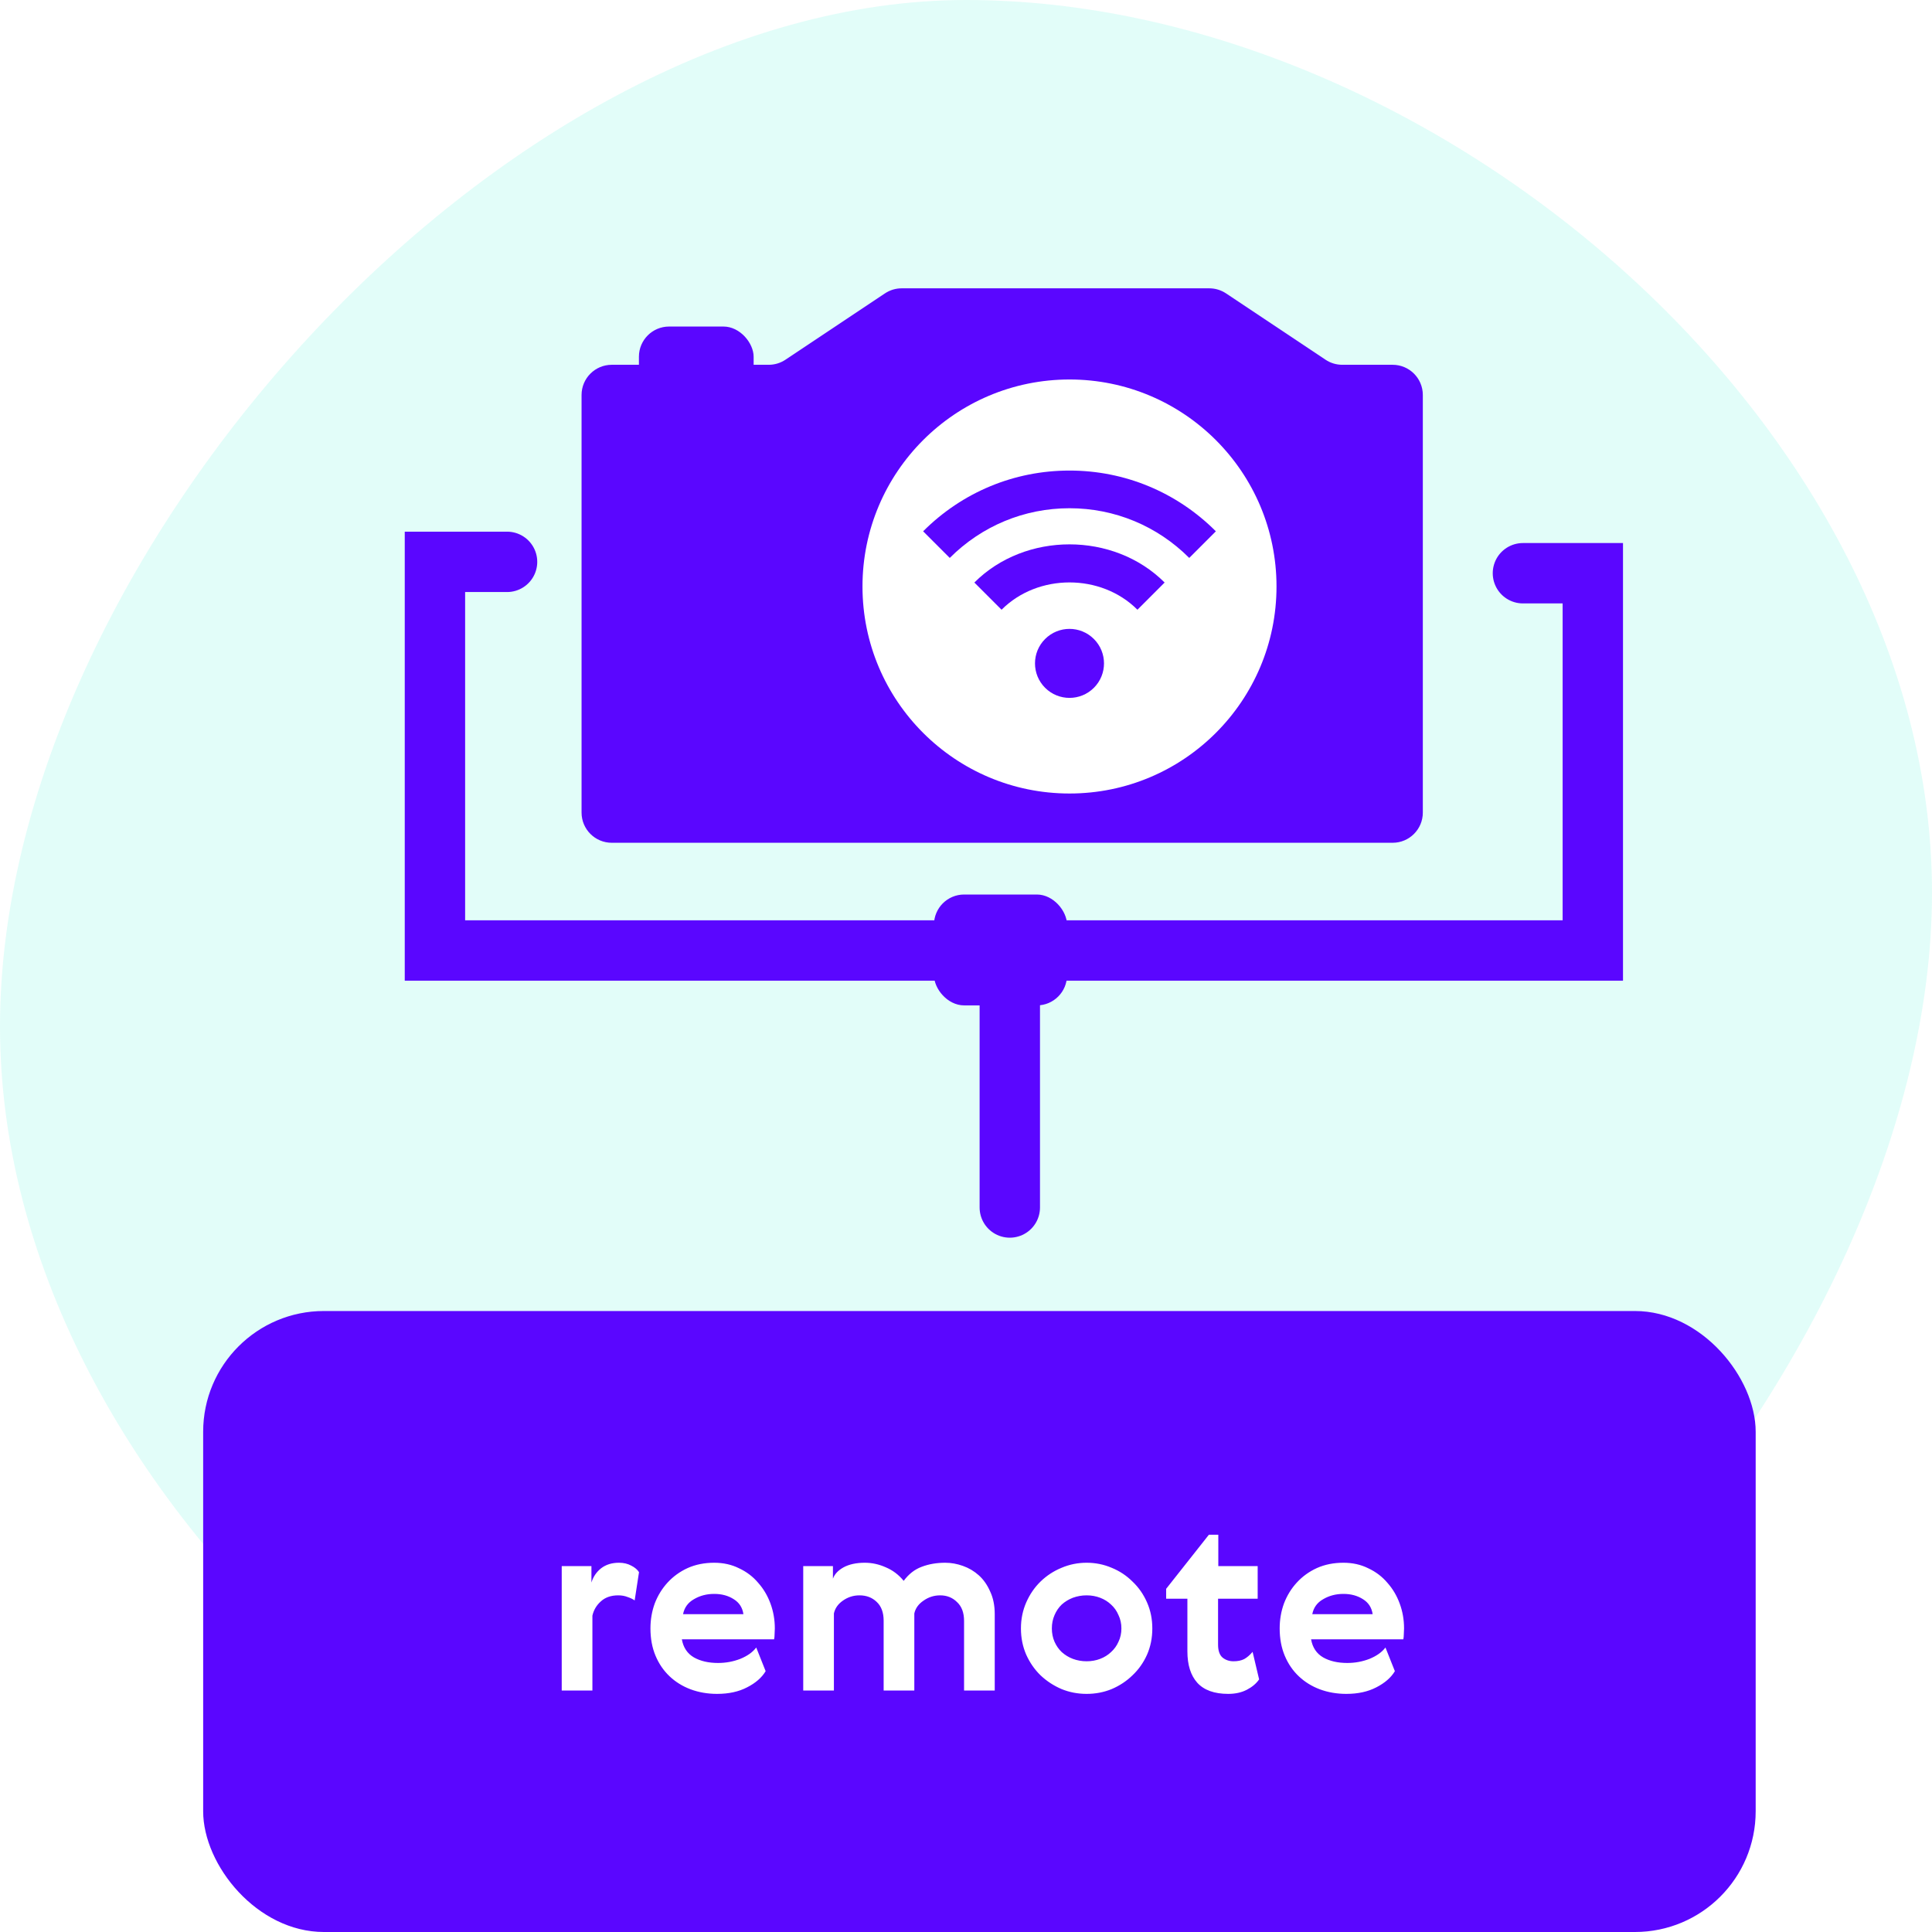
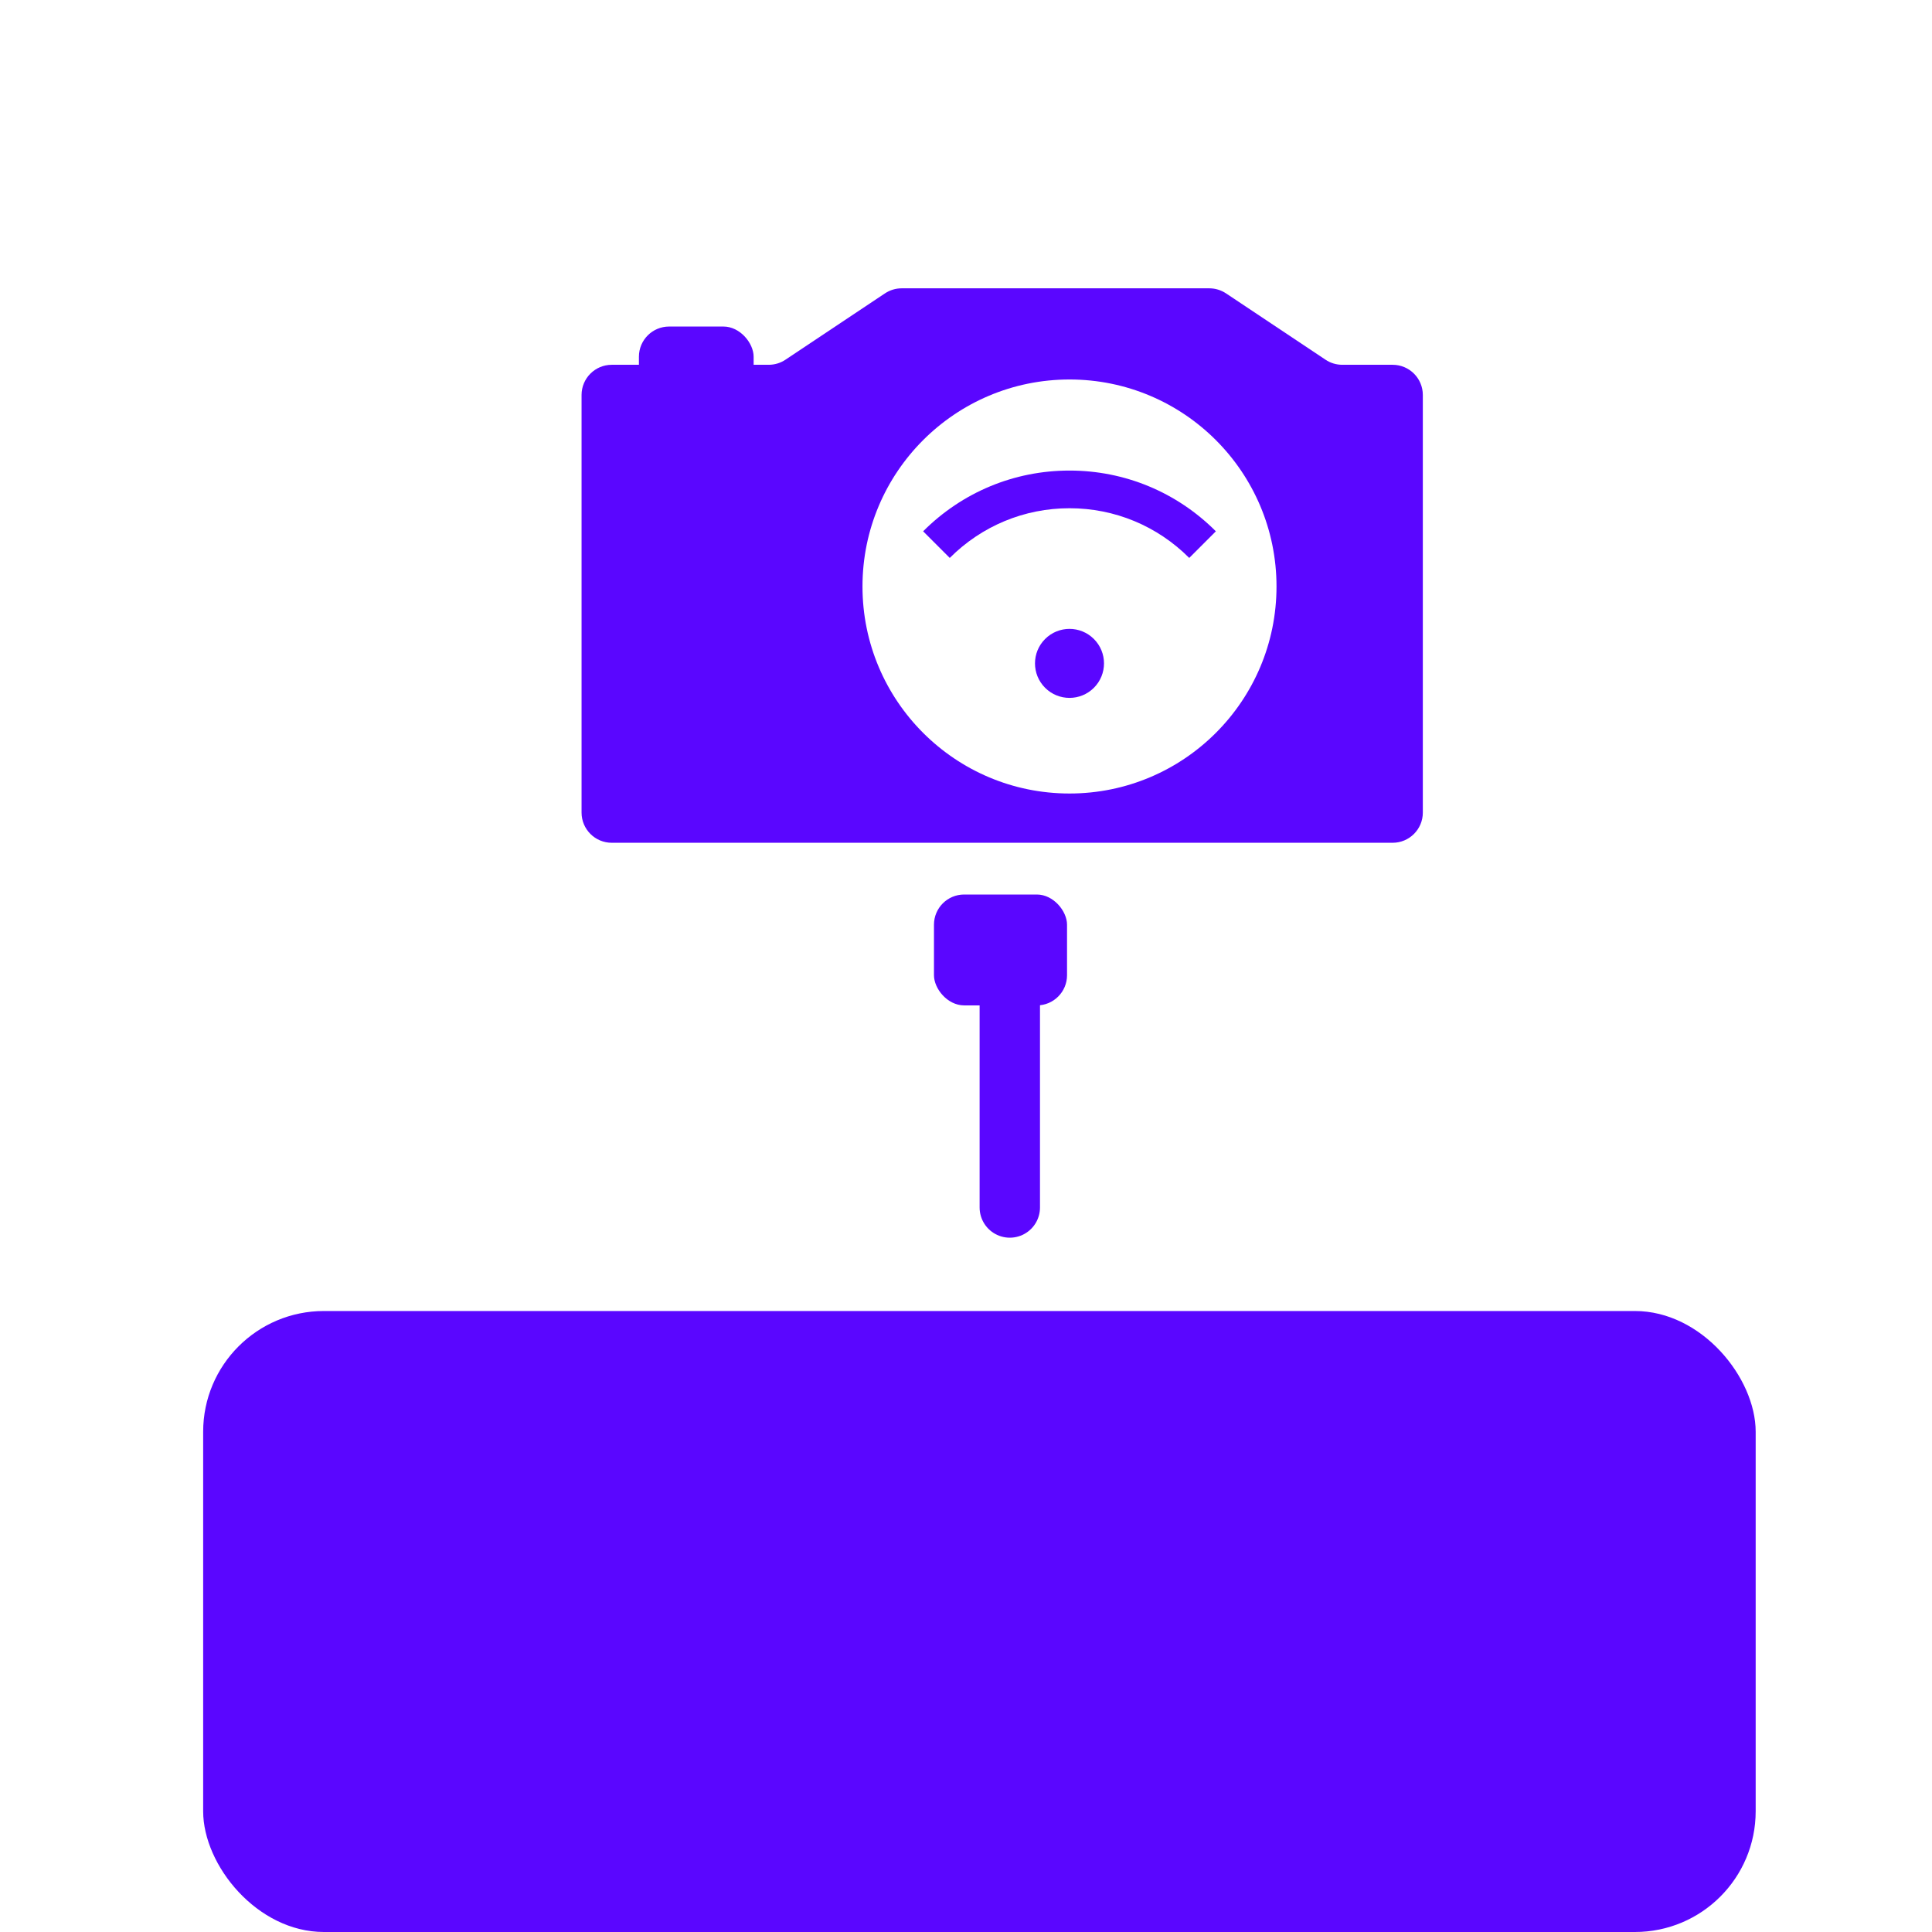
<svg xmlns="http://www.w3.org/2000/svg" width="64" height="64" viewBox="0 0 64 64" fill="none">
-   <rect width="64" height="64" fill="white" />
-   <path opacity="0.116" d="M32 64C47.464 64 64 45.032 64 29.568C64 14.104 47.464 0 32 0C16.536 0 0 18.536 0 34C0 49.464 16.536 64 32 64Z" fill="#04EBCD" />
  <rect x="6.73" y="43.429" width="51.429" height="20.571" rx="4" fill="#5A06FF" />
-   <path d="M21.024 53.016C20.965 52.973 20.888 52.936 20.792 52.904C20.701 52.867 20.597 52.848 20.48 52.848C20.24 52.848 20.048 52.915 19.904 53.048C19.76 53.176 19.667 53.333 19.624 53.52V56H18.608V51.88H19.592V52.424C19.651 52.232 19.757 52.075 19.912 51.952C20.072 51.829 20.269 51.768 20.504 51.768C20.659 51.768 20.795 51.8 20.912 51.864C21.029 51.923 21.115 51.995 21.168 52.08L21.024 53.016ZM23.787 55.088C24.043 55.088 24.288 55.043 24.523 54.952C24.758 54.856 24.934 54.731 25.051 54.576L25.363 55.36C25.235 55.573 25.03 55.752 24.747 55.896C24.47 56.04 24.139 56.112 23.755 56.112C23.44 56.112 23.147 56.061 22.875 55.96C22.608 55.859 22.376 55.715 22.179 55.528C21.982 55.341 21.827 55.115 21.715 54.848C21.603 54.581 21.547 54.28 21.547 53.944C21.547 53.651 21.595 53.373 21.691 53.112C21.792 52.851 21.934 52.621 22.115 52.424C22.302 52.221 22.523 52.061 22.779 51.944C23.04 51.827 23.334 51.768 23.659 51.768C23.963 51.768 24.238 51.829 24.483 51.952C24.734 52.069 24.944 52.229 25.115 52.432C25.291 52.629 25.427 52.859 25.523 53.12C25.619 53.381 25.667 53.656 25.667 53.944C25.667 54.003 25.664 54.067 25.659 54.136C25.659 54.2 25.654 54.256 25.643 54.304H22.587C22.635 54.576 22.768 54.776 22.987 54.904C23.206 55.027 23.472 55.088 23.787 55.088ZM24.627 53.472C24.595 53.253 24.488 53.088 24.307 52.976C24.126 52.859 23.91 52.8 23.659 52.8C23.408 52.8 23.184 52.859 22.987 52.976C22.79 53.088 22.67 53.253 22.627 53.472H24.627ZM31.312 51.768C31.509 51.768 31.704 51.803 31.896 51.872C32.093 51.941 32.269 52.045 32.424 52.184C32.579 52.323 32.704 52.501 32.8 52.72C32.901 52.933 32.952 53.184 32.952 53.472V56H31.936V53.696C31.936 53.424 31.859 53.216 31.704 53.072C31.555 52.923 31.368 52.848 31.144 52.848C30.941 52.848 30.757 52.907 30.592 53.024C30.427 53.136 30.325 53.277 30.288 53.448V56H29.272V53.688C29.272 53.416 29.195 53.208 29.04 53.064C28.891 52.92 28.701 52.848 28.472 52.848C28.269 52.848 28.085 52.907 27.92 53.024C27.76 53.136 27.661 53.277 27.624 53.448V56H26.608V51.88H27.592V52.296C27.645 52.147 27.763 52.021 27.944 51.92C28.131 51.819 28.365 51.768 28.648 51.768C28.888 51.768 29.12 51.819 29.344 51.92C29.573 52.016 29.771 52.165 29.936 52.368C30.101 52.144 30.299 51.989 30.528 51.904C30.763 51.813 31.024 51.768 31.312 51.768ZM38.172 53.944C38.172 54.259 38.114 54.549 37.996 54.816C37.879 55.077 37.719 55.304 37.516 55.496C37.319 55.688 37.09 55.84 36.828 55.952C36.567 56.059 36.29 56.112 35.996 56.112C35.703 56.112 35.426 56.059 35.164 55.952C34.903 55.84 34.671 55.688 34.468 55.496C34.271 55.304 34.114 55.077 33.996 54.816C33.879 54.549 33.82 54.259 33.82 53.944C33.82 53.635 33.879 53.347 33.996 53.08C34.114 52.813 34.271 52.584 34.468 52.392C34.671 52.195 34.903 52.043 35.164 51.936C35.426 51.824 35.703 51.768 35.996 51.768C36.29 51.768 36.567 51.824 36.828 51.936C37.09 52.043 37.319 52.195 37.516 52.392C37.719 52.584 37.879 52.813 37.996 53.08C38.114 53.347 38.172 53.635 38.172 53.944ZM34.932 53.504C34.874 53.637 34.844 53.784 34.844 53.944C34.844 54.104 34.874 54.251 34.932 54.384C34.991 54.517 35.071 54.632 35.172 54.728C35.279 54.824 35.402 54.899 35.54 54.952C35.684 55.005 35.836 55.032 35.996 55.032C36.156 55.032 36.306 55.005 36.444 54.952C36.583 54.899 36.703 54.824 36.804 54.728C36.911 54.632 36.994 54.517 37.052 54.384C37.116 54.251 37.148 54.104 37.148 53.944C37.148 53.784 37.116 53.637 37.052 53.504C36.994 53.365 36.911 53.248 36.804 53.152C36.703 53.056 36.583 52.981 36.444 52.928C36.306 52.875 36.156 52.848 35.996 52.848C35.836 52.848 35.684 52.875 35.54 52.928C35.402 52.981 35.279 53.056 35.172 53.152C35.071 53.248 34.991 53.365 34.932 53.504ZM41.71 55.632C41.614 55.771 41.478 55.885 41.302 55.976C41.126 56.067 40.92 56.112 40.686 56.112C40.227 56.112 39.886 55.989 39.662 55.744C39.443 55.499 39.334 55.152 39.334 54.704V52.96H38.63V52.632L40.046 50.84H40.358V51.88H41.662V52.96H40.35V54.48C40.35 54.683 40.4 54.827 40.502 54.912C40.603 54.992 40.723 55.032 40.862 55.032C41 55.032 41.118 55.008 41.214 54.96C41.31 54.907 41.403 54.827 41.494 54.72L41.71 55.632ZM44.631 55.088C44.887 55.088 45.132 55.043 45.367 54.952C45.601 54.856 45.777 54.731 45.895 54.576L46.207 55.36C46.079 55.573 45.873 55.752 45.591 55.896C45.313 56.04 44.983 56.112 44.599 56.112C44.284 56.112 43.991 56.061 43.719 55.96C43.452 55.859 43.22 55.715 43.023 55.528C42.825 55.341 42.671 55.115 42.559 54.848C42.447 54.581 42.391 54.28 42.391 53.944C42.391 53.651 42.439 53.373 42.535 53.112C42.636 52.851 42.777 52.621 42.959 52.424C43.145 52.221 43.367 52.061 43.623 51.944C43.884 51.827 44.177 51.768 44.503 51.768C44.807 51.768 45.081 51.829 45.327 51.952C45.577 52.069 45.788 52.229 45.959 52.432C46.135 52.629 46.271 52.859 46.367 53.12C46.463 53.381 46.511 53.656 46.511 53.944C46.511 54.003 46.508 54.067 46.503 54.136C46.503 54.2 46.497 54.256 46.487 54.304H43.431C43.479 54.576 43.612 54.776 43.831 54.904C44.049 55.027 44.316 55.088 44.631 55.088ZM45.471 53.472C45.439 53.253 45.332 53.088 45.151 52.976C44.969 52.859 44.753 52.8 44.503 52.8C44.252 52.8 44.028 52.859 43.831 52.976C43.633 53.088 43.513 53.253 43.471 53.472H45.471Z" fill="white" />
  <rect x="30.939" y="29.632" width="4.408" height="3.673" rx="1" fill="#5A06FF" />
  <path fill-rule="evenodd" clip-rule="evenodd" d="M19.265 13.084C19.265 12.532 19.713 12.084 20.265 12.084H25.464C25.662 12.084 25.855 12.026 26.019 11.916L29.315 9.719C29.48 9.609 29.672 9.551 29.87 9.551H40.059C40.256 9.551 40.449 9.609 40.614 9.719L43.91 11.916C44.074 12.026 44.267 12.084 44.465 12.084H46.133C46.685 12.084 47.133 12.532 47.133 13.084V26.918C47.133 27.47 46.685 27.918 46.133 27.918H20.265C19.713 27.918 19.265 27.47 19.265 26.918V13.084Z" fill="#5A06FF" />
  <path fill-rule="evenodd" clip-rule="evenodd" d="M35.428 25.142C38.584 25.142 41.143 22.584 41.143 19.428C41.143 16.272 38.584 13.714 35.428 13.714C32.273 13.714 29.714 16.272 29.714 19.428C29.714 22.584 32.273 25.142 35.428 25.142Z" fill="white" />
  <path fill-rule="evenodd" clip-rule="evenodd" d="M35.429 26.286C39.216 26.286 42.286 23.215 42.286 19.428C42.286 15.641 39.216 12.571 35.429 12.571C31.642 12.571 28.571 15.641 28.571 19.428C28.571 23.215 31.642 26.286 35.429 26.286Z" fill="white" />
  <rect x="21.165" y="10.817" width="3.8" height="3.167" rx="1" fill="#5A06FF" />
-   <path d="M16.797 18.612H14.408V31.487H52.764V18.989H50.449" stroke="#5A06FF" stroke-width="2" stroke-linecap="round" />
  <path d="M33.451 31.487V40" stroke="#5A06FF" stroke-width="2" stroke-linecap="round" />
  <path fill-rule="evenodd" clip-rule="evenodd" d="M30.58 17.6L31.462 18.482C32.523 17.421 33.931 16.836 35.429 16.836C36.926 16.836 38.334 17.421 39.395 18.482L40.277 17.6C38.981 16.303 37.259 15.588 35.429 15.588C33.598 15.588 31.877 16.303 30.58 17.6H30.58Z" fill="#5A06FF" />
-   <path fill-rule="evenodd" clip-rule="evenodd" d="M32.277 19.297L33.178 20.198C34.382 18.992 36.475 18.992 37.679 20.198L38.58 19.297C36.895 17.611 33.962 17.611 32.277 19.297Z" fill="#5A06FF" />
  <path fill-rule="evenodd" clip-rule="evenodd" d="M36.237 22.784C36.683 22.337 36.683 21.614 36.237 21.168C35.79 20.721 35.067 20.721 34.62 21.168C34.174 21.614 34.174 22.337 34.62 22.784C35.067 23.23 35.79 23.23 36.237 22.784Z" fill="#5A06FF" />
</svg>